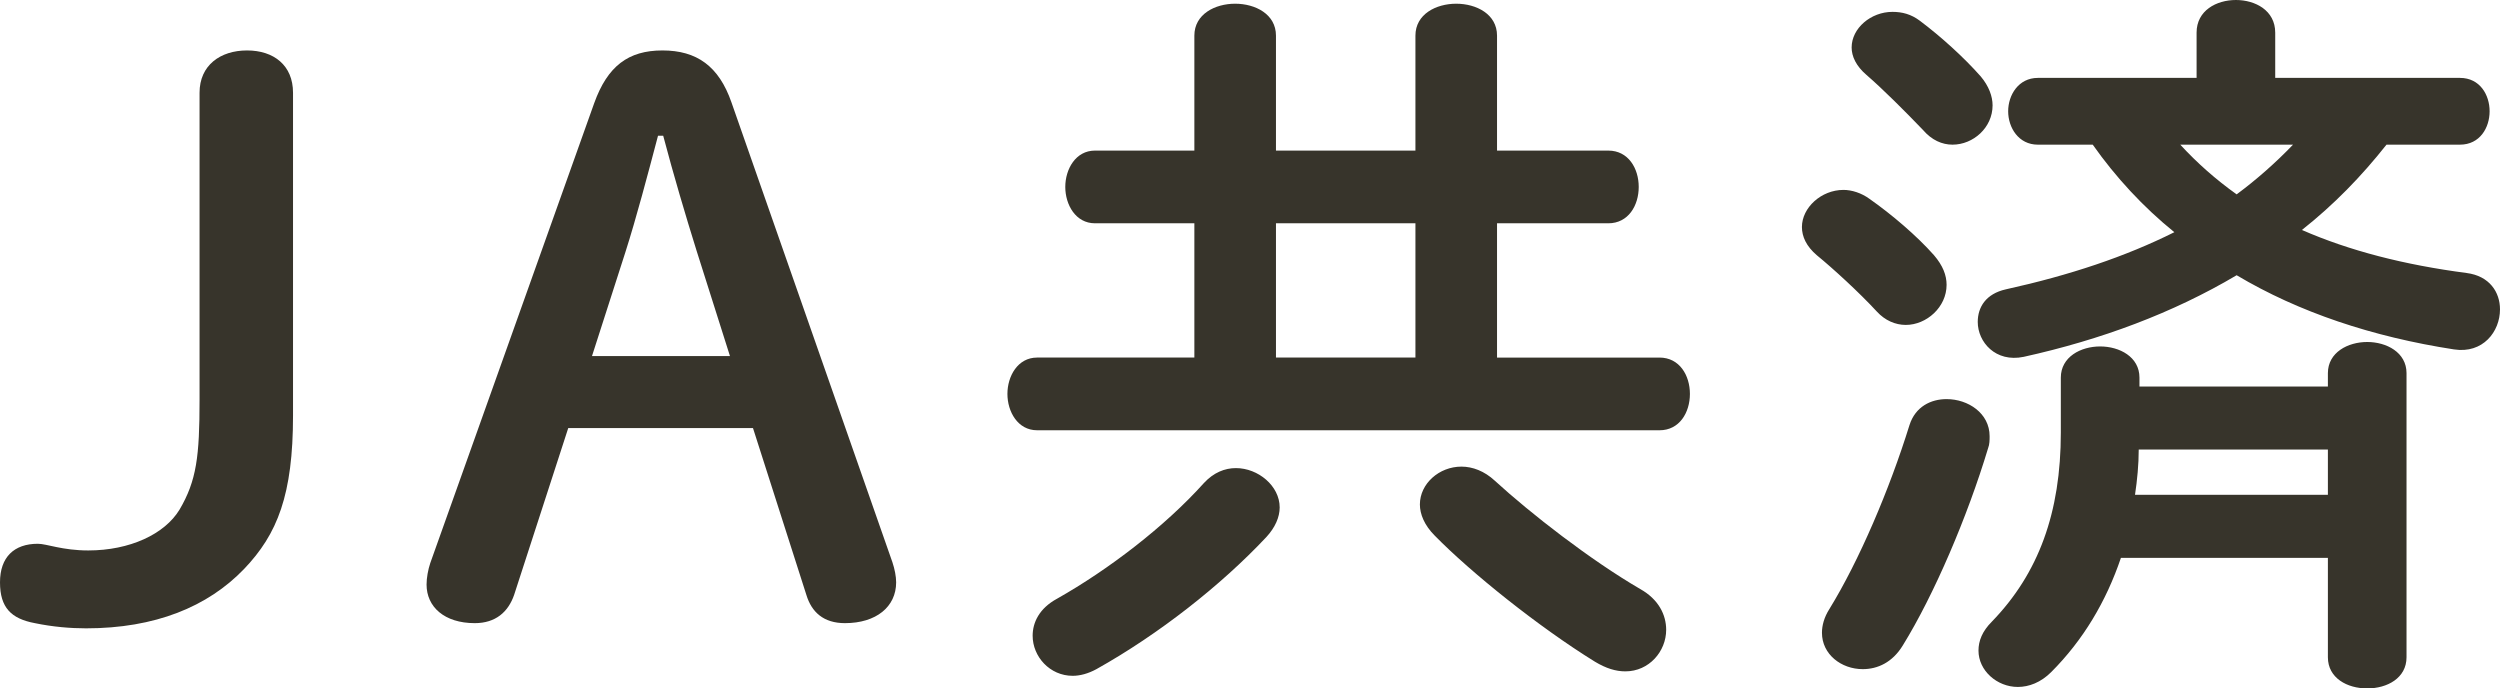
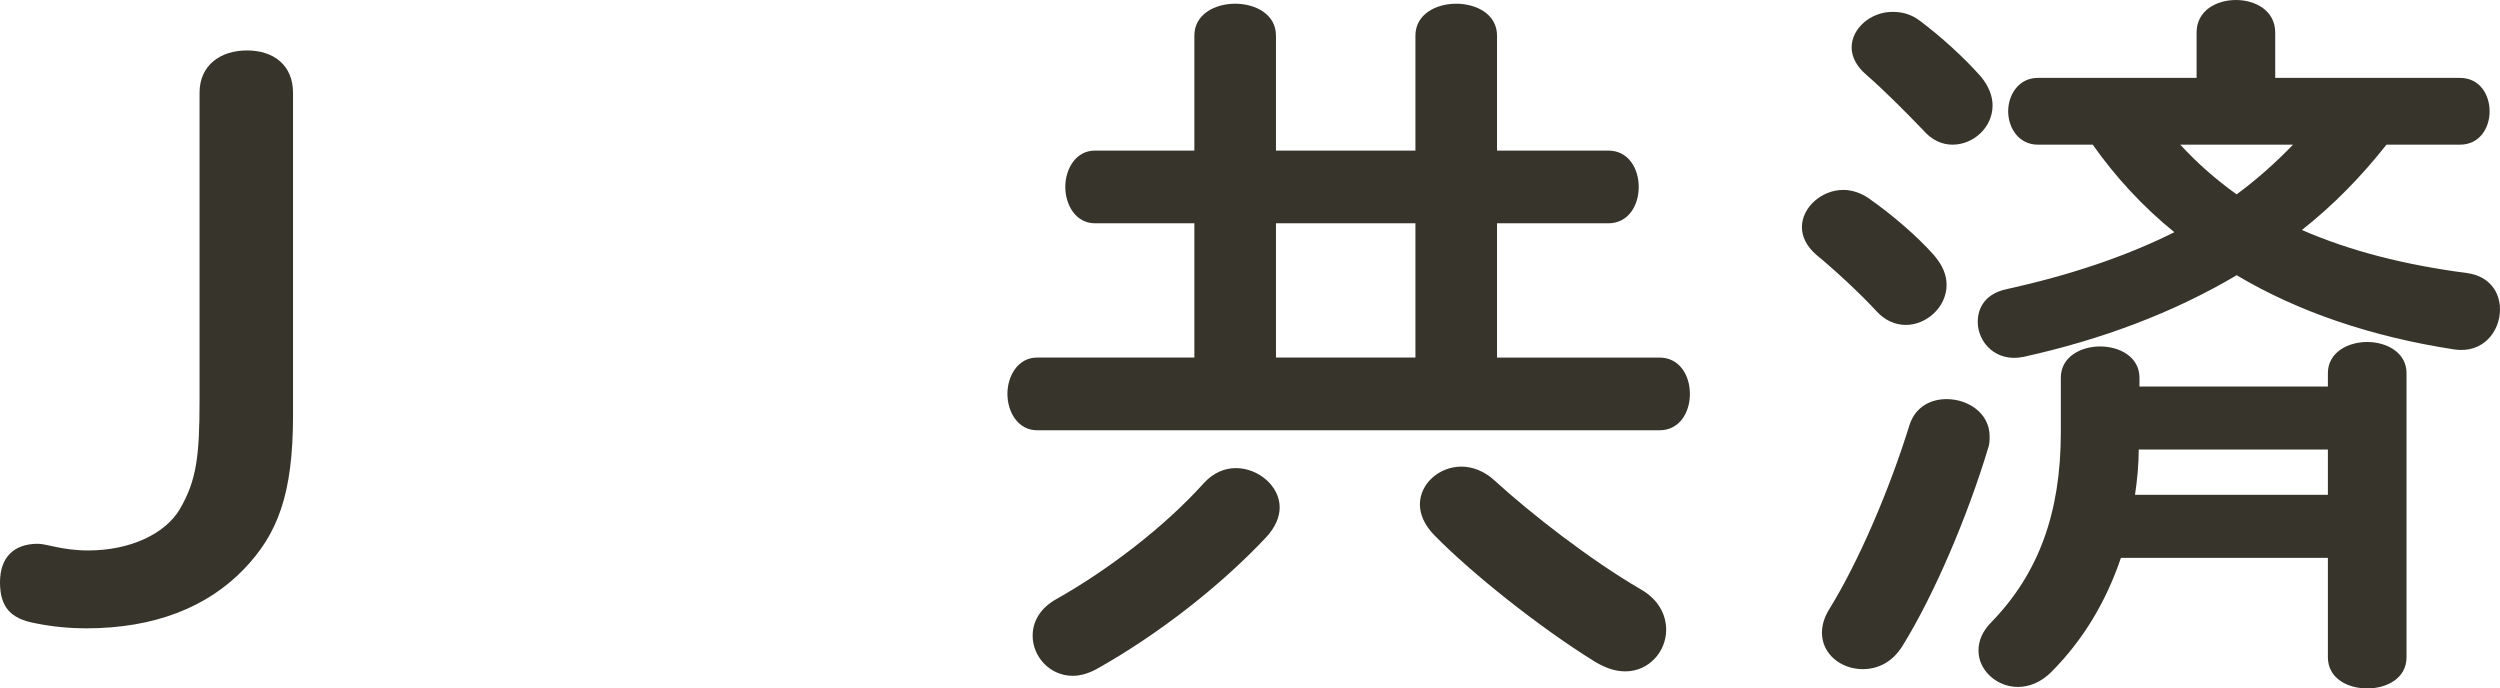
<svg xmlns="http://www.w3.org/2000/svg" width="67.4" height="18.56" viewBox="0 0 67.4 18.56">
  <defs>
    <style>.d{fill:#37342b;}</style>
  </defs>
  <g id="a" />
  <g id="b">
    <g id="c">
      <g>
        <path class="d" d="M7.9,11.2c0,2.14-.42,3.2-1.32,4.14-.98,1.02-2.4,1.6-4.26,1.6-.42,0-.9-.04-1.38-.14-.64-.12-.94-.42-.94-1.1s.38-1.04,1.02-1.04c.24,0,.66,.18,1.36,.18,1.12,0,2.06-.44,2.46-1.1,.46-.78,.54-1.44,.54-2.96V2.5c0-.74,.56-1.14,1.28-1.14s1.24,.4,1.24,1.14V11.2Z" />
-         <path class="d" d="M16.02,2.78c.36-1,.92-1.42,1.84-1.42s1.52,.42,1.86,1.4l4.34,12.4c.06,.18,.1,.38,.1,.54,0,.66-.54,1.1-1.38,1.1-.58,0-.9-.3-1.04-.76l-1.44-4.5h-4.98l-1.46,4.5c-.16,.46-.5,.76-1.06,.76-.82,0-1.3-.44-1.3-1.04,0-.18,.04-.4,.1-.58L16.02,2.78Zm1.72,.88c-.28,1.06-.58,2.2-.88,3.14l-.9,2.8h3.72l-.9-2.84c-.3-.96-.62-2.04-.9-3.1h-.14Z" />
        <path class="d" d="M32.2,6.02h-2.68c-.52,0-.8-.5-.8-.98s.28-.98,.8-.98h2.68V.96c0-.58,.56-.86,1.1-.86s1.1,.28,1.1,.86v3.1h3.76V.96c0-.58,.56-.86,1.1-.86s1.1,.28,1.1,.86v3.1h3c.54,0,.82,.48,.82,.98s-.28,.98-.82,.98h-3v3.62h4.38c.54,0,.82,.48,.82,.98s-.28,.98-.82,.98H27.96c-.52,0-.8-.5-.8-.98s.28-.98,.8-.98h4.24v-3.62Zm-3.28,12.2c-.62,0-1.08-.52-1.08-1.08,0-.36,.18-.74,.66-1,1.38-.78,2.9-1.94,3.96-3.12,.26-.28,.56-.4,.86-.4,.6,0,1.18,.48,1.18,1.06,0,.26-.12,.54-.36,.8-1.22,1.3-2.9,2.62-4.58,3.56-.22,.12-.44,.18-.64,.18Zm9.24-8.58v-3.62h-3.76v3.62h3.76Zm6.06,6.24c.5,.28,.7,.7,.7,1.1,0,.58-.46,1.12-1.1,1.12-.26,0-.52-.08-.82-.26-1.52-.94-3.34-2.4-4.32-3.4-.28-.28-.4-.58-.4-.84,0-.56,.52-1.02,1.12-1.02,.3,0,.62,.12,.9,.38,.96,.88,2.58,2.14,3.92,2.92Z" />
        <path class="d" d="M52.14,6.88c.24,.28,.34,.54,.34,.8,0,.6-.54,1.08-1.1,1.08-.28,0-.56-.12-.78-.36-.48-.52-1.18-1.16-1.62-1.52-.28-.24-.4-.5-.4-.76,0-.52,.52-1,1.12-1,.22,0,.48,.08,.7,.24,.6,.42,1.28,1,1.74,1.52Zm.34,3.88c.58,0,1.16,.38,1.16,1,0,.1,0,.22-.04,.32-.56,1.86-1.46,3.96-2.3,5.32-.28,.46-.68,.64-1.08,.64-.58,0-1.1-.4-1.1-.98,0-.2,.06-.42,.2-.64,.8-1.3,1.62-3.22,2.16-4.96,.16-.5,.58-.7,1-.7Zm.92-8.7c.22,.26,.32,.54,.32,.78,0,.6-.52,1.06-1.08,1.06-.28,0-.56-.12-.8-.4-.48-.5-1.08-1.1-1.52-1.48-.28-.24-.4-.5-.4-.74,0-.52,.52-.96,1.1-.96,.26,0,.5,.06,.74,.24,.56,.42,1.18,.98,1.64,1.5Zm10.94,1.84c-.68,.86-1.42,1.62-2.28,2.3,1.28,.56,2.76,.94,4.44,1.16,.62,.08,.9,.52,.9,.98,0,.6-.46,1.2-1.24,1.08-2.2-.34-4.18-1-5.86-2-1.72,1.02-3.66,1.74-5.74,2.2-.76,.16-1.24-.4-1.24-.94,0-.4,.22-.76,.76-.88,1.72-.38,3.22-.88,4.54-1.54-.84-.68-1.58-1.48-2.2-2.36h-1.48c-.52,0-.8-.46-.8-.9s.28-.9,.8-.9h4.28V.88c0-.6,.54-.88,1.06-.88s1.06,.28,1.06,.88v1.22h4.98c.54,0,.8,.46,.8,.9s-.26,.9-.8,.9h-1.98Zm-1.58,6.52v-.36c0-.56,.54-.84,1.06-.84s1.06,.28,1.06,.84v7.66c0,.56-.52,.84-1.06,.84s-1.06-.28-1.06-.84v-2.68h-5.58c-.4,1.18-1.02,2.22-1.88,3.08-.28,.28-.6,.4-.9,.4-.56,0-1.06-.44-1.06-.98,0-.26,.1-.52,.36-.78,1.26-1.3,1.86-2.94,1.86-5.1v-1.48c0-.56,.54-.84,1.06-.84s1.06,.28,1.06,.84v.24h5.08Zm-5.1,1.7c0,.4-.04,.82-.1,1.22h5.2v-1.22h-5.1Zm1.12-8.22c.46,.5,.96,.94,1.52,1.34,.54-.4,1.06-.86,1.52-1.34h-3.04Z" />
      </g>
    </g>
  </g>
</svg>